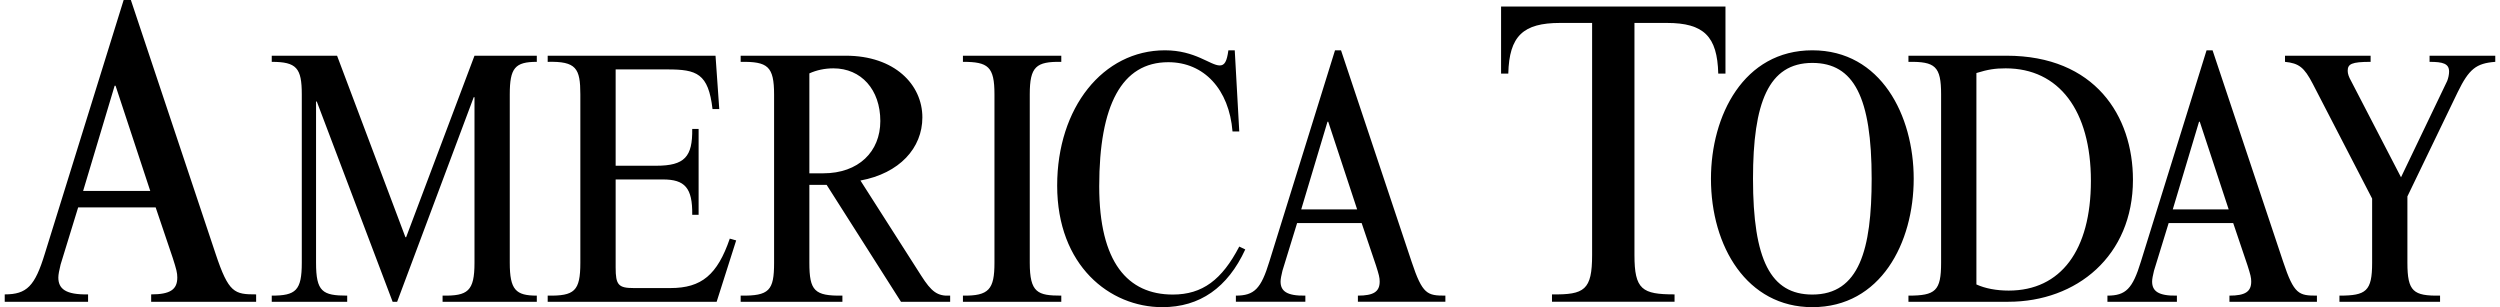
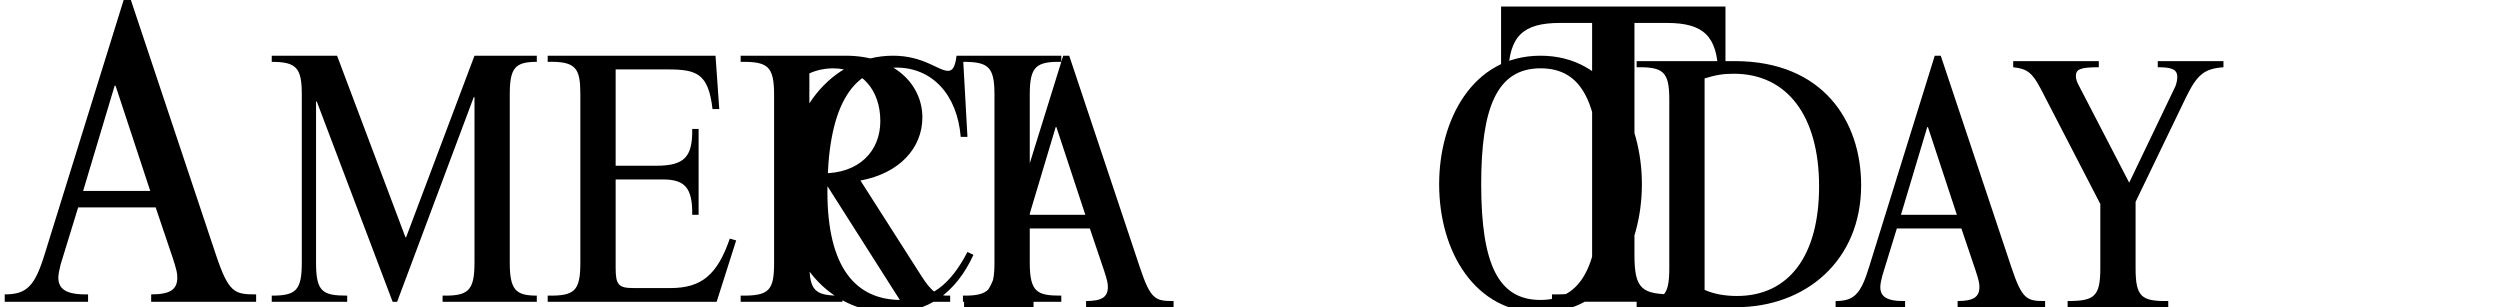
<svg xmlns="http://www.w3.org/2000/svg" xml:space="preserve" width="879px" height="108px" version="1.1" style="shape-rendering:geometricPrecision; text-rendering:geometricPrecision; image-rendering:optimizeQuality; fill-rule:evenodd; clip-rule:evenodd" viewBox="0 0 904.46 111.55">
  <defs>
    <style type="text/css">
   
    .fil0 {fill:black;fill-rule:nonzero}
   
  </style>
  </defs>
  <g id="Layer_x0020_1">
-     <path class="fil0" d="M26.67 75.31l28.14 0 6.22 18.4c1.31,4.08 1.64,5.34 1.64,7.07 0,4.4 -2.62,6.13 -9.49,6.13l0 2.68 38.12 0 0 -2.68c-7.86,0 -9.98,-0.47 -14.73,-14.77l-30.76 -92.14 -2.62 0 -28.63 92.14c-3.6,11.79 -6.54,14.77 -14.56,14.77l0 2.68 30.27 0 0 -2.68c-8.18,0.16 -10.8,-2.04 -10.8,-6.13 0,-1.1 0.33,-2.67 0.82,-4.71l6.38 -20.76zm26.18 -5.97l-24.38 0 11.45 -38.21 0.33 0 12.6 38.21zm539 -61.01l11.78 0c13.41,0 18.32,4.88 18.65,18.4l2.62 0 0 -24.37 -81.49 0 0 24.37 2.62 0c0.33,-13.68 5.4,-18.4 18.82,-18.4l11.62 0 0 84.28c0,12.73 -2.79,14.46 -14.57,14.3l0 2.68 44.51 0 0 -2.68c-11.78,0 -14.56,-1.73 -14.56,-14.3l0 -84.28zm-494.88 11.9l0 2.23c9,0 10.91,2.23 10.91,11.79l0 61.19c0,10.09 -2.18,11.92 -10.91,11.92l0 2.23 27.4 0 0 -2.23c-8.99,0 -11.31,-1.44 -11.31,-11.92l0 -58.57 0.27 0 27.54 72.72 1.64 0 27.81 -74.29 0.28 0 0 60.14c0,10.35 -2.46,12.05 -11.59,11.92l0 2.23 34.22 0 0 -2.23c-7.64,0 -9.82,-2.1 -9.82,-11.92l0 -61.19c0,-9.56 1.91,-11.79 9.82,-11.79l0 -2.23 -22.63 0 -24.82 65.9 -0.27 0 -24.82 -65.9 -23.72 0zm161.16 0l-60.95 0 0 2.23c10.36,-0.26 11.86,2.36 11.86,11.79l0 61.19c0,10.35 -2.18,12.05 -11.86,11.92l0 2.23 61.36 0 7.09 -22.28 -2.32 -0.65c-4.5,13.1 -10.23,17.95 -21.54,17.95l-13.36 0c-5.59,0 -6.55,-1.18 -6.55,-7.47l0 -31.97 17.18 0c7.91,0 10.77,3.01 10.63,12.84l2.32 0 0 -31.18 -2.32 0c0.14,10.09 -2.72,13.36 -13.08,13.36l-14.73 0 0 -34.98 18.82 0c10.63,0 14.86,1.44 16.36,14.41l2.45 0 -1.36 -19.39zm34.08 46.91l6.28 0 26.99 42.45 17.86 0 0 -2.23c-4.63,0.26 -6.81,-1.44 -10.49,-7.21l-22.09 -34.59c14.18,-2.62 22.49,-11.79 22.49,-22.92 0,-11.93 -10.09,-22.41 -27.81,-22.41l-38.18 0 0 2.23c9.82,-0.13 12.14,1.57 12.14,11.92l0 61.06c0,10.09 -1.77,12.05 -12.14,11.92l0 2.23 36.95 0 0 -2.23c-10.09,0.13 -12,-1.7 -12,-11.92l0 -28.3zm0 -4.2l0 -36.29c2.6,-1.18 5.6,-1.83 8.73,-1.83 10.09,0 17.04,7.73 17.04,19.13 0,11.13 -7.9,18.99 -20.72,18.99l-5.05 0zm55.77 -42.71l0 2.23c9.14,0 11.45,1.7 11.45,11.79l0 61.19c0,9.69 -2.04,12.05 -11.45,11.92l0 2.23 35.72 0 0 -2.23c-8.59,0 -11.45,-1.05 -11.45,-11.92l0 -61.19c0,-10.09 2.32,-11.92 11.45,-11.79l0 -2.23 -35.72 0zm98.71 -1.96l-2.31 0c-0.55,4.06 -1.37,5.5 -3.14,5.5 -3.41,0 -8.86,-5.5 -19.91,-5.5 -22.49,0 -39.13,20.83 -39.13,49.13 0,29.08 19.09,44.15 38.18,44.15 13.63,0 23.72,-7.07 30.13,-20.96l-2.18 -1.05c-6.27,12.05 -13.36,17.43 -24.13,17.43 -16.37,0 -26.73,-11.66 -26.73,-39.31 0,-29.48 8.18,-45.07 25.09,-45.07 12.95,0 22.09,9.83 23.32,25.16l2.45 0 -1.64 -29.48zm22.64 62.75l23.45 0 5.18 15.33c1.09,3.41 1.36,4.46 1.36,5.9 0,3.67 -2.18,5.11 -7.91,5.11l0 2.23 31.77 0 0 -2.23c-6.54,0 -8.32,-0.39 -12.27,-12.32l-25.63 -76.77 -2.18 0 -23.86 76.77c-3,9.83 -5.46,12.32 -12.14,12.32l0 2.23 25.23 0 0 -2.23c-6.82,0.13 -9,-1.7 -9,-5.11 0,-0.92 0.27,-2.23 0.68,-3.93l5.32 -17.3zm21.81 -4.97l-20.31 0 9.54 -31.84 0.27 0 10.5 31.84zm128.49 -11.14c0,24.63 13.09,46.64 36.82,46.64 24.81,0 36.81,-23.32 36.81,-46.64 0,-22.93 -11.86,-46.64 -36.81,-46.64 -24.95,0 -36.82,23.71 -36.82,46.64zm15.27 0c0,-27.52 5.59,-42.06 21.55,-42.06 15.13,0 21.54,12.58 21.54,42.06 0,25.68 -4.5,42.06 -21.54,42.06 -15.14,0 -21.55,-12.58 -21.55,-42.06zm56.45 -44.68l0 2.23c9.68,-0.13 11.86,1.57 11.86,11.79l0 61.19c0,10.22 -2.04,11.92 -11.86,11.92l0 2.23 36.27 0c24.81,0 45.26,-16.64 45.26,-44.29 0,-23.19 -13.77,-45.07 -45.94,-45.07l-35.59 0zm24.68 6.29c4.23,-1.31 6.82,-1.7 10.63,-1.7 19.36,0 30.95,15.33 30.95,40.88 0,25.15 -10.9,39.83 -29.86,39.83 -4.5,0 -8.58,-0.79 -11.72,-2.23l0 -76.78zm69.81 54.5l23.45 0 5.18 15.33c1.09,3.41 1.36,4.46 1.36,5.9 0,3.67 -2.18,5.11 -7.91,5.11l0 2.23 31.77 0 0 -2.23c-6.54,0 -8.31,-0.39 -12.27,-12.32l-25.63 -76.77 -2.18 0 -23.86 76.77c-3,9.83 -5.46,12.32 -12.14,12.32l0 2.23 25.23 0 0 -2.23c-6.82,0.13 -9,-1.7 -9,-5.11 0,-0.92 0.27,-2.23 0.68,-3.93l5.32 -17.3zm21.81 -4.97l-20.31 0 9.54 -31.84 0.27 0 10.5 31.84zm64.9 -4.72l18.27 -37.87c4.09,-8.38 6.68,-10.48 13.64,-11l0 -2.23 -23.86 0 0 2.23c4.9,0 7.09,0.65 7.09,3.54 0,1.04 -0.28,2.35 -0.69,3.4l-16.77 34.98 -18.13 -34.98c-0.82,-1.44 -1.23,-2.62 -1.23,-3.67 0,-2.49 1.37,-3.27 8.32,-3.27l0 -2.23 -31.09 0 0 2.23c5.05,0.52 6.96,1.96 10.09,7.99l21.55 41.67 0 23.32c0,10.35 -2.19,11.92 -11.87,11.92l0 2.23 36.54 0 0 -2.23c-9.68,0.13 -11.86,-1.44 -11.86,-11.92l0 -24.11z" />
+     <path class="fil0" d="M26.67 75.31l28.14 0 6.22 18.4c1.31,4.08 1.64,5.34 1.64,7.07 0,4.4 -2.62,6.13 -9.49,6.13l0 2.68 38.12 0 0 -2.68c-7.86,0 -9.98,-0.47 -14.73,-14.77l-30.76 -92.14 -2.62 0 -28.63 92.14c-3.6,11.79 -6.54,14.77 -14.56,14.77l0 2.68 30.27 0 0 -2.68c-8.18,0.16 -10.8,-2.04 -10.8,-6.13 0,-1.1 0.33,-2.67 0.82,-4.71l6.38 -20.76zm26.18 -5.97l-24.38 0 11.45 -38.21 0.33 0 12.6 38.21zm539 -61.01l11.78 0c13.41,0 18.32,4.88 18.65,18.4l2.62 0 0 -24.37 -81.49 0 0 24.37 2.62 0c0.33,-13.68 5.4,-18.4 18.82,-18.4l11.62 0 0 84.28c0,12.73 -2.79,14.46 -14.57,14.3l0 2.68 44.51 0 0 -2.68c-11.78,0 -14.56,-1.73 -14.56,-14.3l0 -84.28zm-494.88 11.9l0 2.23c9,0 10.91,2.23 10.91,11.79l0 61.19c0,10.09 -2.18,11.92 -10.91,11.92l0 2.23 27.4 0 0 -2.23c-8.99,0 -11.31,-1.44 -11.31,-11.92l0 -58.57 0.27 0 27.54 72.72 1.64 0 27.81 -74.29 0.28 0 0 60.14c0,10.35 -2.46,12.05 -11.59,11.92l0 2.23 34.22 0 0 -2.23c-7.64,0 -9.82,-2.1 -9.82,-11.92l0 -61.19c0,-9.56 1.91,-11.79 9.82,-11.79l0 -2.23 -22.63 0 -24.82 65.9 -0.27 0 -24.82 -65.9 -23.72 0zm161.16 0l-60.95 0 0 2.23c10.36,-0.26 11.86,2.36 11.86,11.79l0 61.19c0,10.35 -2.18,12.05 -11.86,11.92l0 2.23 61.36 0 7.09 -22.28 -2.32 -0.65c-4.5,13.1 -10.23,17.95 -21.54,17.95l-13.36 0c-5.59,0 -6.55,-1.18 -6.55,-7.47l0 -31.97 17.18 0c7.91,0 10.77,3.01 10.63,12.84l2.32 0 0 -31.18 -2.32 0c0.14,10.09 -2.72,13.36 -13.08,13.36l-14.73 0 0 -34.98 18.82 0c10.63,0 14.86,1.44 16.36,14.41l2.45 0 -1.36 -19.39zm34.08 46.91l6.28 0 26.99 42.45 17.86 0 0 -2.23c-4.63,0.26 -6.81,-1.44 -10.49,-7.21l-22.09 -34.59c14.18,-2.62 22.49,-11.79 22.49,-22.92 0,-11.93 -10.09,-22.41 -27.81,-22.41l-38.18 0 0 2.23c9.82,-0.13 12.14,1.57 12.14,11.92l0 61.06c0,10.09 -1.77,12.05 -12.14,11.92l0 2.23 36.95 0 0 -2.23c-10.09,0.13 -12,-1.7 -12,-11.92l0 -28.3zm0 -4.2l0 -36.29c2.6,-1.18 5.6,-1.83 8.73,-1.83 10.09,0 17.04,7.73 17.04,19.13 0,11.13 -7.9,18.99 -20.72,18.99l-5.05 0zm55.77 -42.71l0 2.23c9.14,0 11.45,1.7 11.45,11.79l0 61.19c0,9.69 -2.04,12.05 -11.45,11.92l0 2.23 35.72 0 0 -2.23c-8.59,0 -11.45,-1.05 -11.45,-11.92l0 -61.19c0,-10.09 2.32,-11.92 11.45,-11.79l0 -2.23 -35.72 0zl-2.31 0c-0.55,4.06 -1.37,5.5 -3.14,5.5 -3.41,0 -8.86,-5.5 -19.91,-5.5 -22.49,0 -39.13,20.83 -39.13,49.13 0,29.08 19.09,44.15 38.18,44.15 13.63,0 23.72,-7.07 30.13,-20.96l-2.18 -1.05c-6.27,12.05 -13.36,17.43 -24.13,17.43 -16.37,0 -26.73,-11.66 -26.73,-39.31 0,-29.48 8.18,-45.07 25.09,-45.07 12.95,0 22.09,9.83 23.32,25.16l2.45 0 -1.64 -29.48zm22.64 62.75l23.45 0 5.18 15.33c1.09,3.41 1.36,4.46 1.36,5.9 0,3.67 -2.18,5.11 -7.91,5.11l0 2.23 31.77 0 0 -2.23c-6.54,0 -8.32,-0.39 -12.27,-12.32l-25.63 -76.77 -2.18 0 -23.86 76.77c-3,9.83 -5.46,12.32 -12.14,12.32l0 2.23 25.23 0 0 -2.23c-6.82,0.13 -9,-1.7 -9,-5.11 0,-0.92 0.27,-2.23 0.68,-3.93l5.32 -17.3zm21.81 -4.97l-20.31 0 9.54 -31.84 0.27 0 10.5 31.84zm128.49 -11.14c0,24.63 13.09,46.64 36.82,46.64 24.81,0 36.81,-23.32 36.81,-46.64 0,-22.93 -11.86,-46.64 -36.81,-46.64 -24.95,0 -36.82,23.71 -36.82,46.64zm15.27 0c0,-27.52 5.59,-42.06 21.55,-42.06 15.13,0 21.54,12.58 21.54,42.06 0,25.68 -4.5,42.06 -21.54,42.06 -15.14,0 -21.55,-12.58 -21.55,-42.06zm56.45 -44.68l0 2.23c9.68,-0.13 11.86,1.57 11.86,11.79l0 61.19c0,10.22 -2.04,11.92 -11.86,11.92l0 2.23 36.27 0c24.81,0 45.26,-16.64 45.26,-44.29 0,-23.19 -13.77,-45.07 -45.94,-45.07l-35.59 0zm24.68 6.29c4.23,-1.31 6.82,-1.7 10.63,-1.7 19.36,0 30.95,15.33 30.95,40.88 0,25.15 -10.9,39.83 -29.86,39.83 -4.5,0 -8.58,-0.79 -11.72,-2.23l0 -76.78zm69.81 54.5l23.45 0 5.18 15.33c1.09,3.41 1.36,4.46 1.36,5.9 0,3.67 -2.18,5.11 -7.91,5.11l0 2.23 31.77 0 0 -2.23c-6.54,0 -8.31,-0.39 -12.27,-12.32l-25.63 -76.77 -2.18 0 -23.86 76.77c-3,9.83 -5.46,12.32 -12.14,12.32l0 2.23 25.23 0 0 -2.23c-6.82,0.13 -9,-1.7 -9,-5.11 0,-0.92 0.27,-2.23 0.68,-3.93l5.32 -17.3zm21.81 -4.97l-20.31 0 9.54 -31.84 0.27 0 10.5 31.84zm64.9 -4.72l18.27 -37.87c4.09,-8.38 6.68,-10.48 13.64,-11l0 -2.23 -23.86 0 0 2.23c4.9,0 7.09,0.65 7.09,3.54 0,1.04 -0.28,2.35 -0.69,3.4l-16.77 34.98 -18.13 -34.98c-0.82,-1.44 -1.23,-2.62 -1.23,-3.67 0,-2.49 1.37,-3.27 8.32,-3.27l0 -2.23 -31.09 0 0 2.23c5.05,0.52 6.96,1.96 10.09,7.99l21.55 41.67 0 23.32c0,10.35 -2.19,11.92 -11.87,11.92l0 2.23 36.54 0 0 -2.23c-9.68,0.13 -11.86,-1.44 -11.86,-11.92l0 -24.11z" />
  </g>
</svg>